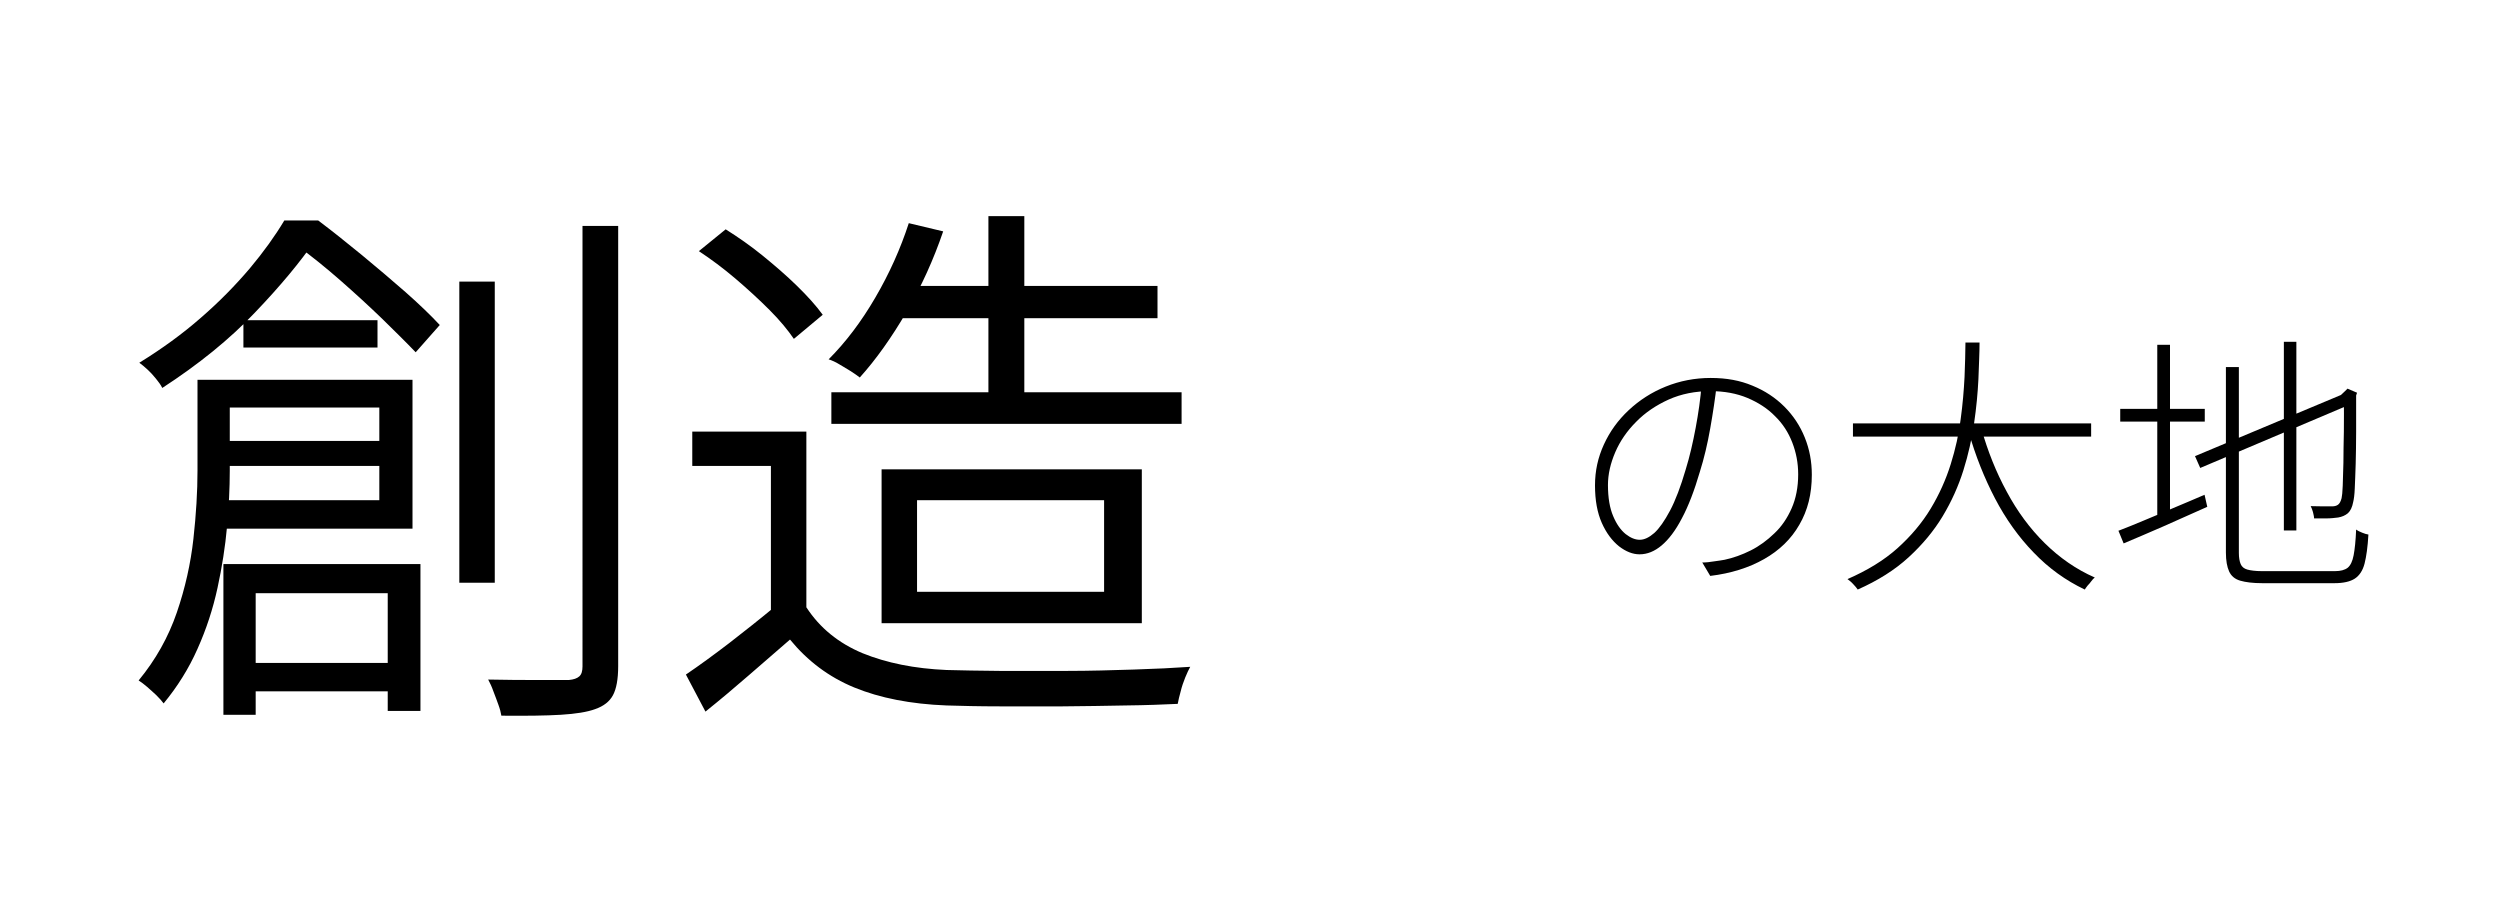
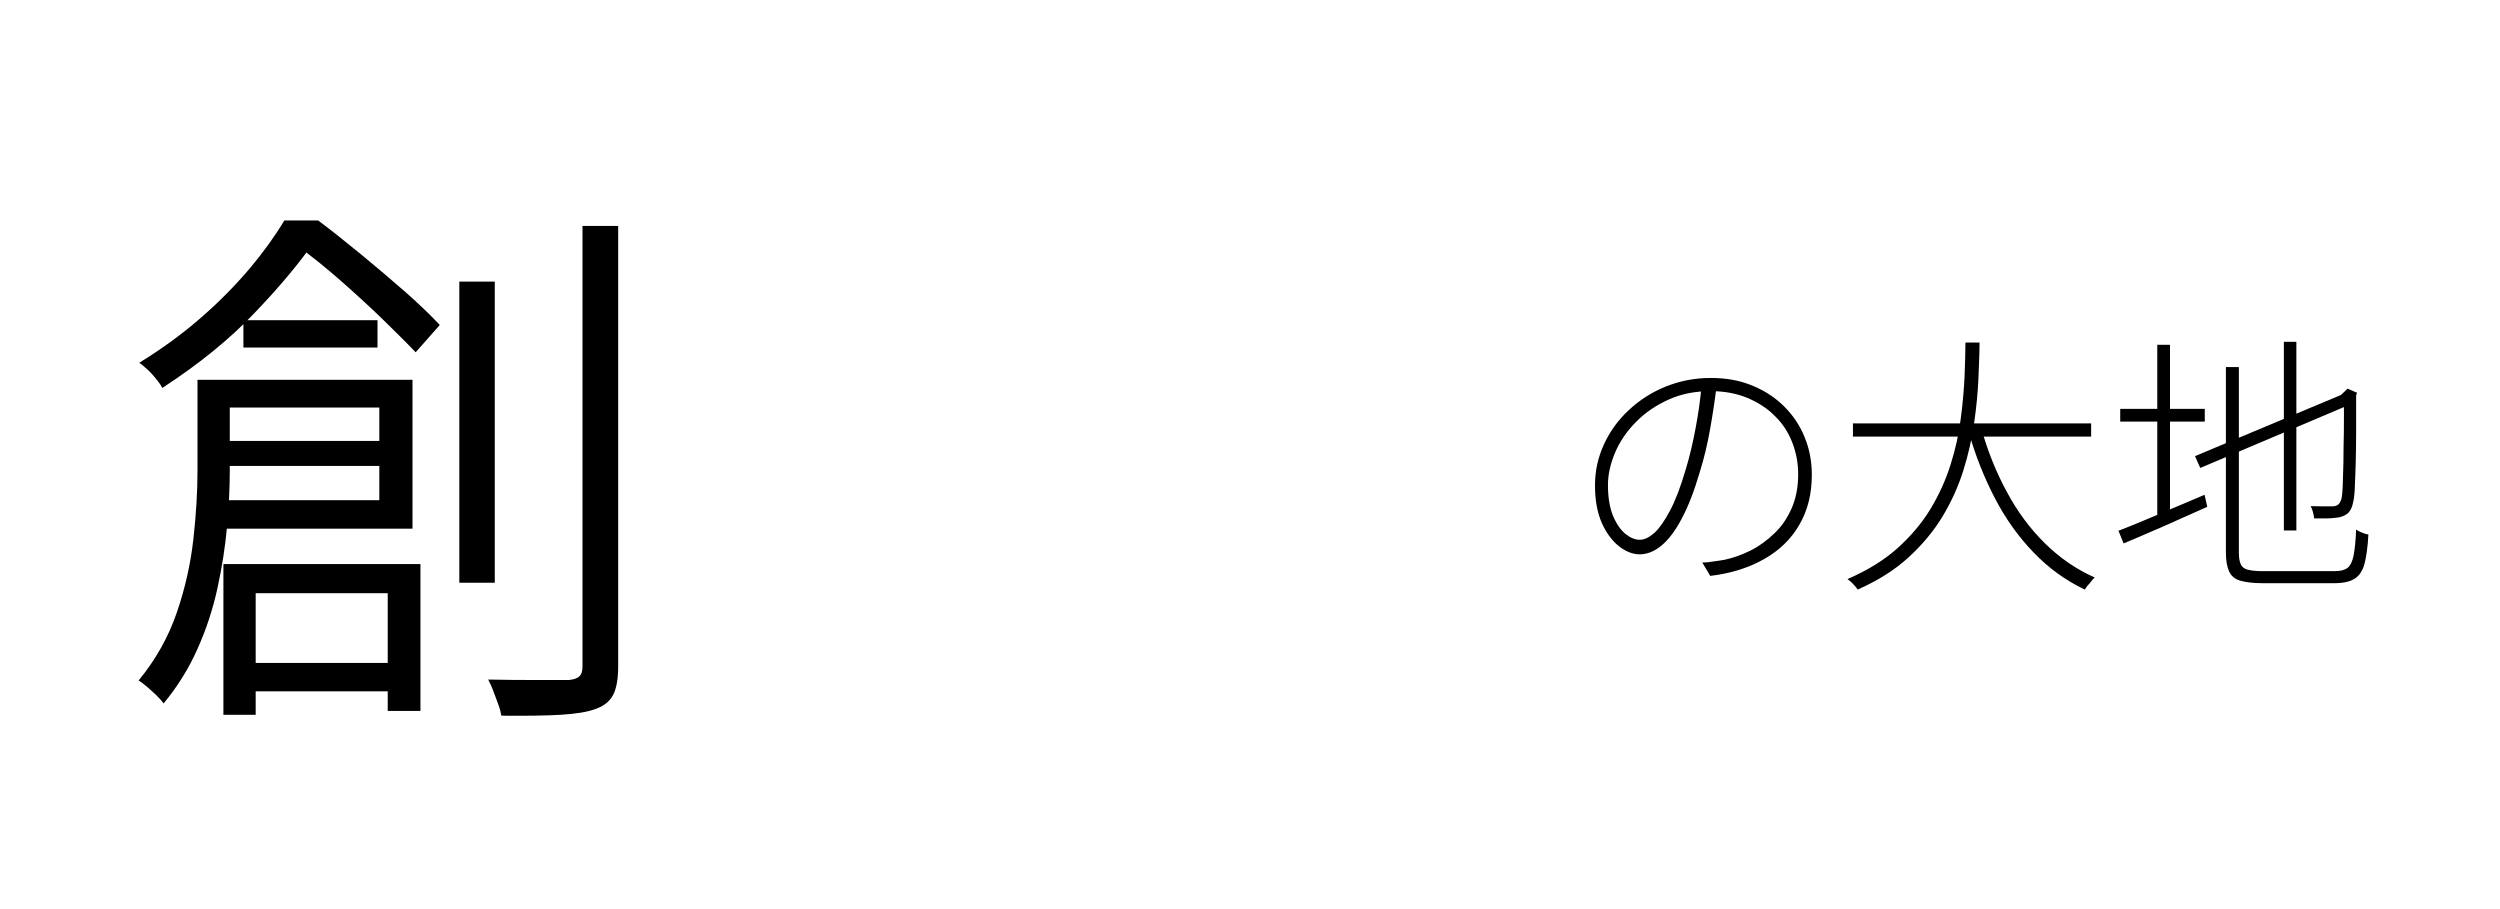
<svg xmlns="http://www.w3.org/2000/svg" id="_レイヤー_2" data-name="レイヤー 2" viewBox="0 0 110 40">
  <defs>
    <style>
      .cls-1 {
        fill: none;
      }
    </style>
  </defs>
  <g id="_レイヤー_1-2" data-name="レイヤー 1">
    <g>
      <g>
        <path d="M8.69,16.71h1.42v4.01c0,.75-.04,1.57-.12,2.45-.08.88-.22,1.78-.42,2.7-.2.92-.49,1.81-.88,2.68-.38.86-.88,1.66-1.49,2.4-.08-.11-.19-.23-.32-.36-.14-.13-.27-.25-.41-.37-.14-.12-.26-.21-.37-.28.75-.91,1.31-1.91,1.68-2.99.37-1.08.61-2.16.73-3.24s.18-2.08.18-3.01v-3.98ZM12.53,9.7h.86v.36h.5v.48c-.67.98-1.56,2.05-2.68,3.22-1.11,1.17-2.47,2.27-4.07,3.31-.06-.13-.16-.26-.28-.41s-.24-.28-.37-.4c-.13-.12-.25-.22-.36-.3.99-.61,1.9-1.27,2.71-1.98.82-.71,1.53-1.44,2.15-2.17.62-.74,1.12-1.44,1.52-2.11ZM9.36,19.4h8.09v1.1h-8.09v-1.1ZM9.46,16.71h8.69v6.55h-8.71v-1.25h7.25v-4.08h-7.22v-1.22ZM9.84,24.82h8.66v6.46h-1.44v-5.18h-5.81v5.35h-1.42v-6.62ZM10.42,29.17h7.56v1.25h-7.56v-1.25ZM10.71,14.09h5.9v1.2h-5.9v-1.2ZM12.8,9.7h1.2c.61.46,1.25.97,1.92,1.52.67.55,1.31,1.1,1.92,1.63.61.54,1.11,1.02,1.51,1.45l-1.06,1.2c-.4-.42-.89-.9-1.46-1.46-.58-.56-1.19-1.12-1.84-1.69-.65-.57-1.27-1.07-1.86-1.5h-.34v-1.15ZM20.21,12.39h1.56v13.25h-1.56v-13.25ZM25.64,9.94h1.56v19.37c0,.58-.08,1-.23,1.28-.15.28-.41.48-.78.61-.35.13-.86.21-1.51.25-.66.04-1.53.05-2.62.04-.02-.13-.06-.29-.13-.48-.07-.19-.14-.39-.22-.59-.07-.2-.15-.37-.23-.52.83.02,1.58.02,2.23.02h1.32c.21-.02.36-.07.46-.16.1-.09.14-.24.14-.44V9.94Z" />
-         <path d="M35.48,26.72c.59.91,1.42,1.58,2.47,2.02,1.06.43,2.29.68,3.7.74.64.02,1.42.03,2.35.04.93,0,1.9,0,2.93,0,1.02,0,2.01-.03,2.96-.06.95-.03,1.78-.07,2.48-.12-.06.11-.14.27-.22.47-.08.2-.15.4-.2.61-.06.21-.1.39-.13.55-.64.03-1.4.06-2.29.07-.89.02-1.81.03-2.77.04-.96,0-1.89,0-2.78,0-.9,0-1.67-.02-2.33-.04-1.58-.06-2.94-.33-4.06-.79-1.12-.46-2.06-1.17-2.83-2.11-.59.51-1.2,1.04-1.81,1.57-.62.54-1.25,1.07-1.91,1.6l-.86-1.63c.59-.4,1.22-.86,1.9-1.38.67-.52,1.33-1.04,1.97-1.57h1.44ZM35.48,18.99v8.45h-1.56v-6.94h-3.46v-1.51h5.02ZM30.75,11.05l1.18-.96c.54.34,1.09.72,1.63,1.16.54.44,1.05.88,1.51,1.33.46.45.84.87,1.13,1.27l-1.27,1.06c-.26-.38-.61-.81-1.07-1.27-.46-.46-.96-.92-1.5-1.38-.54-.46-1.08-.86-1.61-1.21ZM39.99,9.82l1.51.36c-.42,1.23-.95,2.41-1.61,3.54s-1.34,2.09-2.06,2.89c-.1-.08-.23-.17-.4-.28-.17-.1-.34-.2-.5-.3s-.32-.17-.47-.22c.75-.75,1.44-1.66,2.05-2.71.62-1.06,1.11-2.15,1.48-3.29ZM36.58,17.26h15.41v1.39h-15.41v-1.39ZM38.79,20.65h11.45v6.77h-11.45v-6.77ZM39.46,12.58h11.47v1.42h-11.47v-1.42ZM40.35,22.01v4.03h8.23v-4.03h-8.23ZM43.49,9.51h1.58v8.66h-1.58v-8.66Z" />
        <path d="M75.54,16.89c-.07.62-.17,1.28-.29,1.96-.12.68-.27,1.32-.46,1.92-.24.82-.5,1.5-.79,2.04-.28.54-.58.93-.89,1.19-.31.26-.63.39-.97.39-.3,0-.6-.12-.9-.35-.3-.24-.56-.58-.76-1.03-.2-.45-.3-1-.3-1.65s.13-1.23.39-1.8c.26-.57.62-1.07,1.09-1.51.47-.44,1.01-.79,1.63-1.04.62-.25,1.28-.38,1.98-.38s1.29.11,1.84.34c.54.22,1.01.53,1.4.92.39.39.69.84.9,1.36.21.52.31,1.06.31,1.64,0,.84-.18,1.57-.55,2.2-.36.63-.88,1.13-1.55,1.51-.67.38-1.46.63-2.37.74l-.35-.59c.17,0,.34-.02.52-.05.18-.02.33-.05.46-.07.38-.08.77-.22,1.15-.41s.73-.45,1.04-.75c.32-.3.57-.67.76-1.1s.29-.93.29-1.5c0-.5-.09-.96-.26-1.4-.17-.44-.42-.83-.76-1.16-.33-.34-.74-.6-1.21-.8-.48-.2-1.02-.3-1.63-.3-.67,0-1.28.12-1.84.37-.55.25-1.03.57-1.43.98-.4.4-.71.85-.92,1.34-.21.49-.32.97-.32,1.44,0,.56.08,1.02.23,1.37.15.36.34.62.55.79.22.17.42.25.62.25s.41-.1.64-.3c.22-.2.45-.53.69-.98s.47-1.06.69-1.81c.18-.58.32-1.2.44-1.84.12-.64.21-1.27.26-1.89h.62Z" />
        <path d="M86.49,15.07h.61c0,.47-.03,1.01-.05,1.62-.03.61-.09,1.25-.19,1.93-.1.68-.25,1.37-.47,2.07-.22.7-.52,1.37-.91,2.02-.39.65-.89,1.25-1.5,1.81-.61.56-1.36,1.03-2.24,1.42-.05-.07-.11-.15-.2-.24-.08-.09-.17-.16-.25-.22.87-.38,1.61-.83,2.2-1.36s1.08-1.11,1.46-1.74c.38-.63.67-1.28.88-1.95.21-.67.36-1.34.44-1.99.09-.66.14-1.27.17-1.85.02-.58.04-1.08.04-1.52ZM81.53,18.63h10.48v.58h-10.48v-.58ZM87.18,18.86c.28.99.65,1.92,1.12,2.78.46.86,1.02,1.62,1.67,2.26.65.64,1.38,1.15,2.2,1.51-.05.04-.1.09-.15.16s-.1.13-.16.19c-.05.06-.09.12-.13.18-.84-.4-1.59-.94-2.25-1.63-.66-.68-1.23-1.48-1.7-2.38s-.86-1.88-1.16-2.93l.56-.14Z" />
        <path d="M93.22,23.35c.32-.12.68-.27,1.09-.44.41-.17.84-.35,1.3-.55.46-.19.92-.39,1.39-.59l.12.53c-.64.29-1.28.57-1.93.86-.64.28-1.23.53-1.75.75l-.23-.56ZM93.29,17.99h3.72v.56h-3.72v-.56ZM94.92,15.17h.56v7.69h-.56v-7.69ZM96.58,20.07l6.61-2.77.23.49-6.61,2.8-.23-.52ZM97.95,16.15h.56v8.18c0,.21.03.37.08.49.05.12.15.2.29.24s.36.07.64.07h3.22c.25,0,.43-.05.56-.15.12-.1.21-.28.26-.55.05-.26.09-.64.11-1.13.08.06.17.1.27.14.1.04.19.07.27.08-.03.54-.09.97-.17,1.28-.08.31-.23.53-.43.66-.2.13-.5.2-.89.2h-3.18c-.41,0-.73-.04-.97-.11s-.4-.21-.49-.41c-.09-.2-.14-.47-.14-.83v-8.16ZM100.49,15.04h.55v8.3h-.55v-8.3ZM103.11,17.39h-.12l.19-.18.11-.11.42.18-.04.12c0,.55,0,1.09,0,1.6,0,.52-.01.99-.02,1.41-.01.42-.03.78-.04,1.07s-.04.49-.07.61c-.04.22-.12.39-.23.49-.12.1-.26.16-.43.19-.15.02-.33.04-.53.04-.2,0-.38,0-.53,0,0-.09-.03-.18-.05-.28-.03-.1-.06-.19-.1-.26.17,0,.35.01.54.01h.4c.1,0,.19-.02.26-.07s.12-.14.16-.29c.02-.09.04-.27.05-.54s.02-.61.03-1.02c0-.41.01-.87.02-1.37s0-1.04,0-1.6Z" />
      </g>
      <rect class="cls-1" width="110" height="40" />
    </g>
  </g>
</svg>